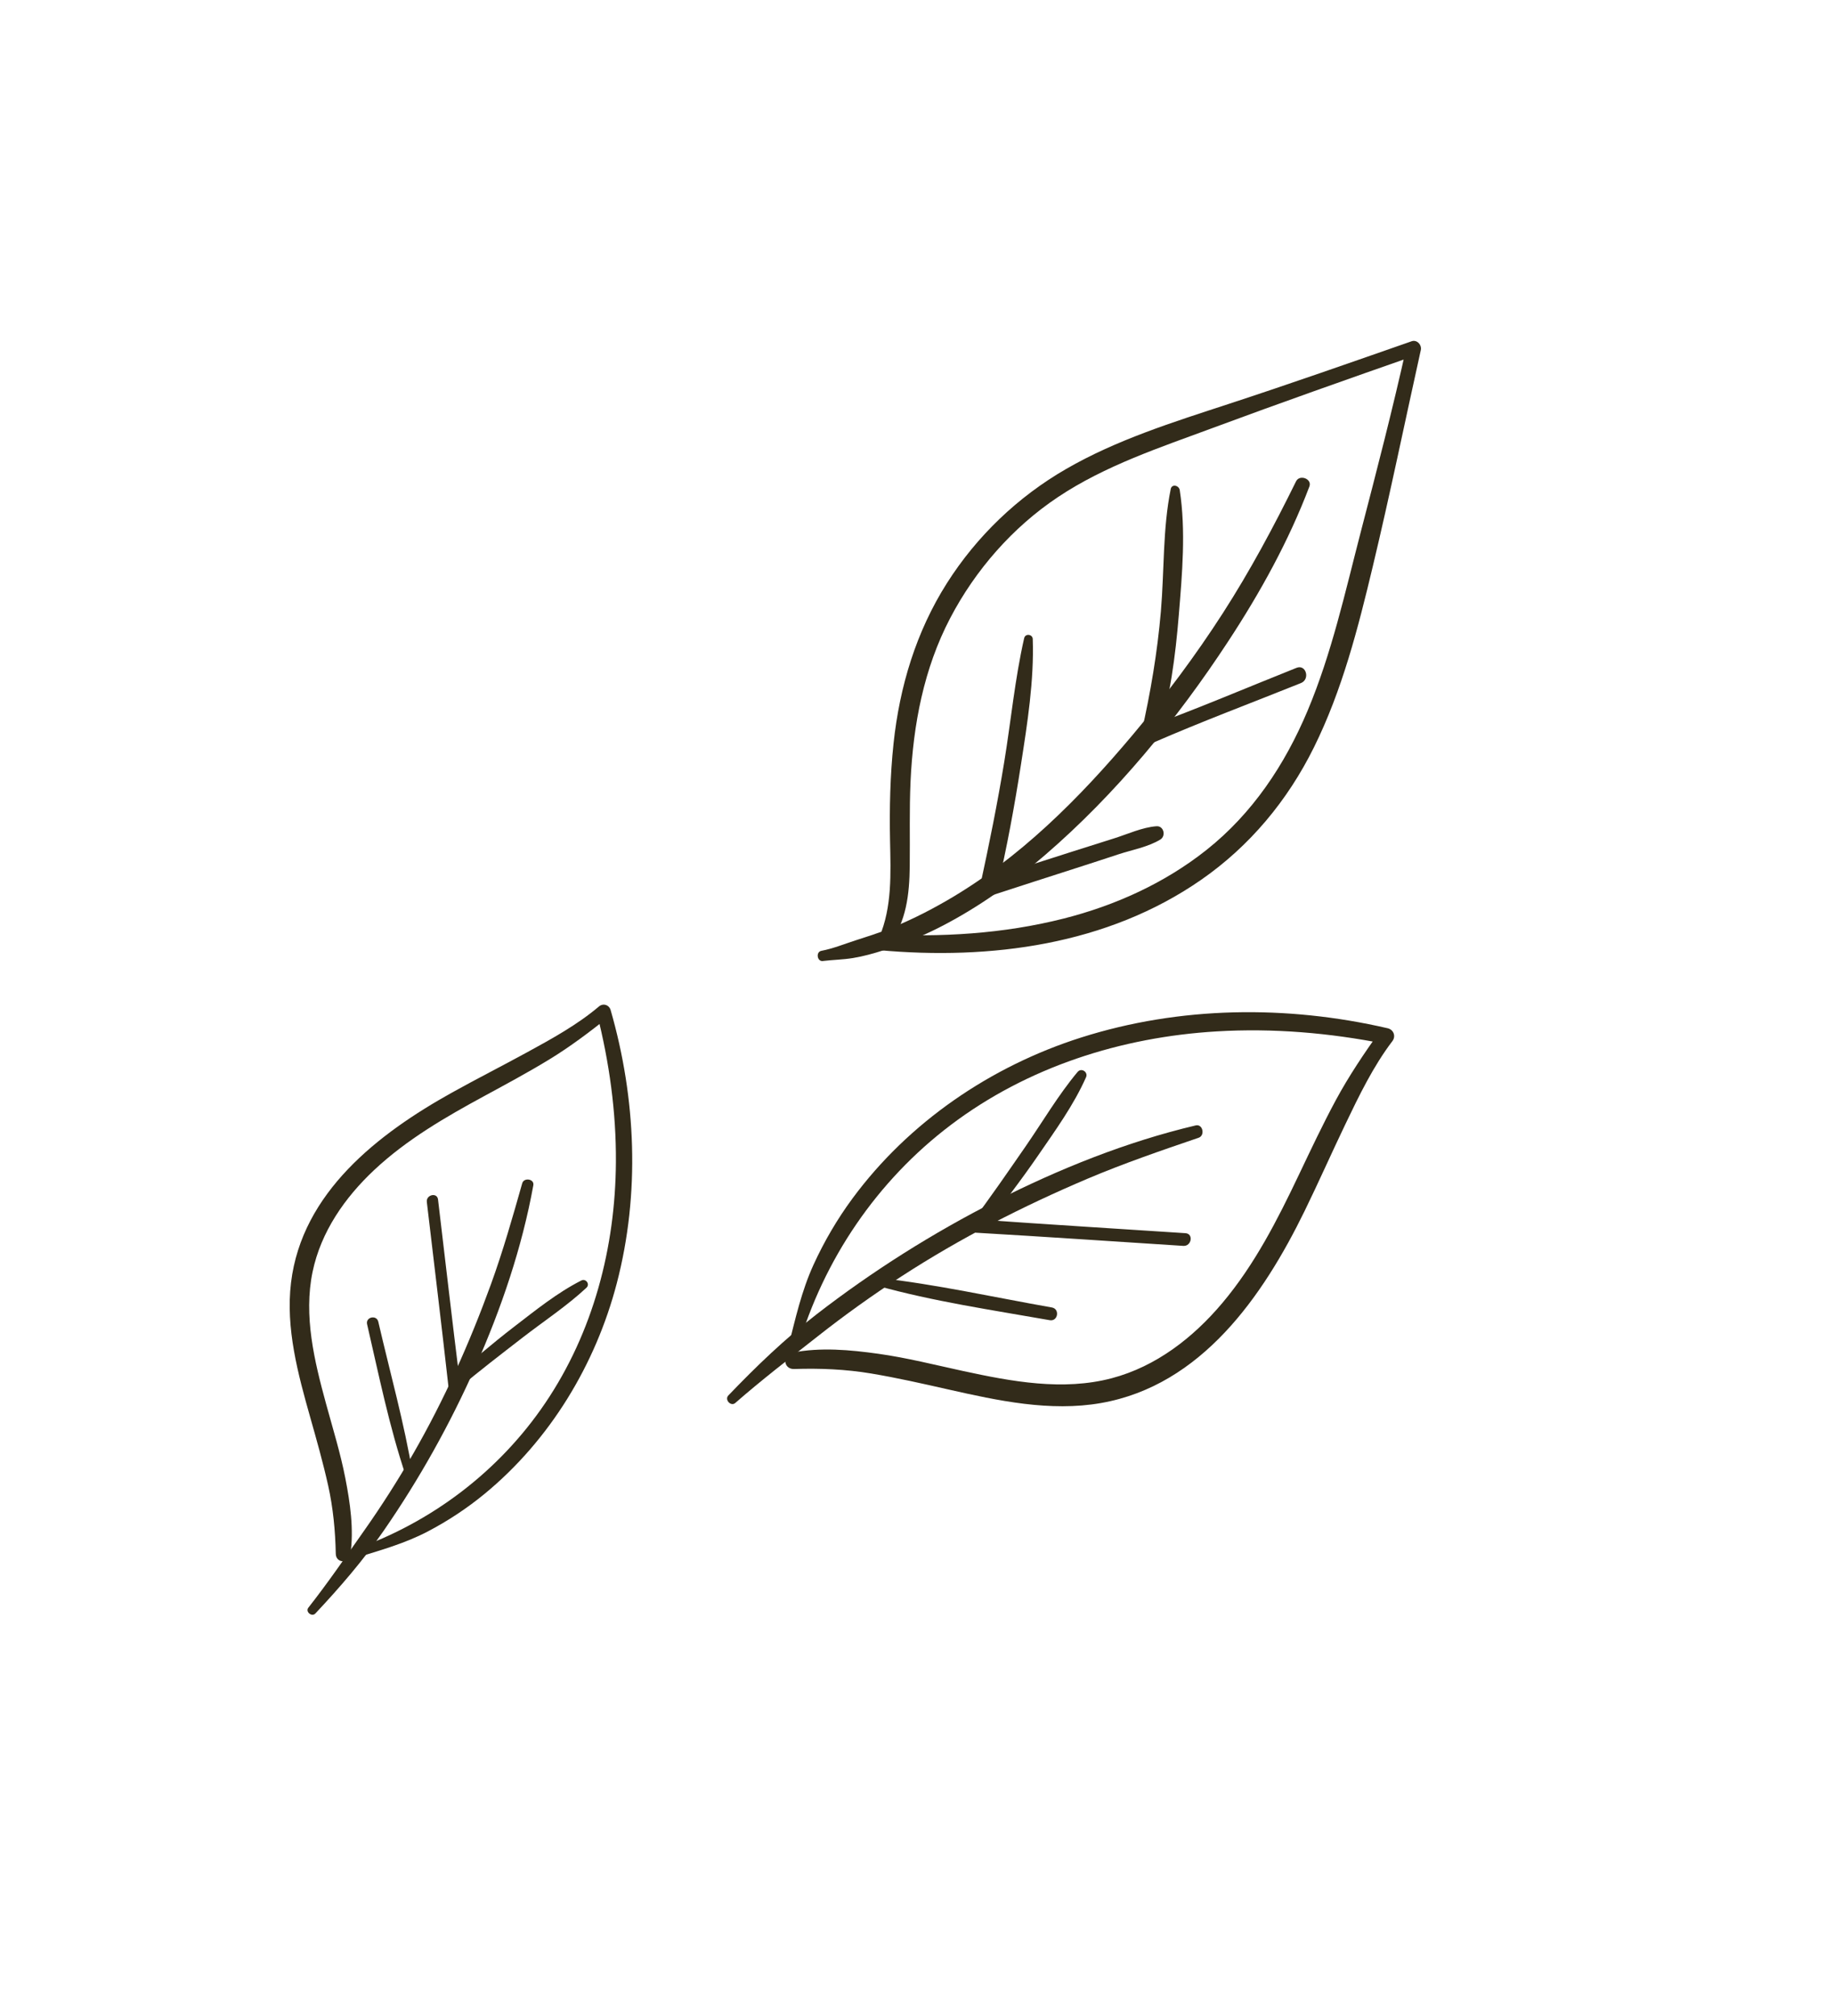
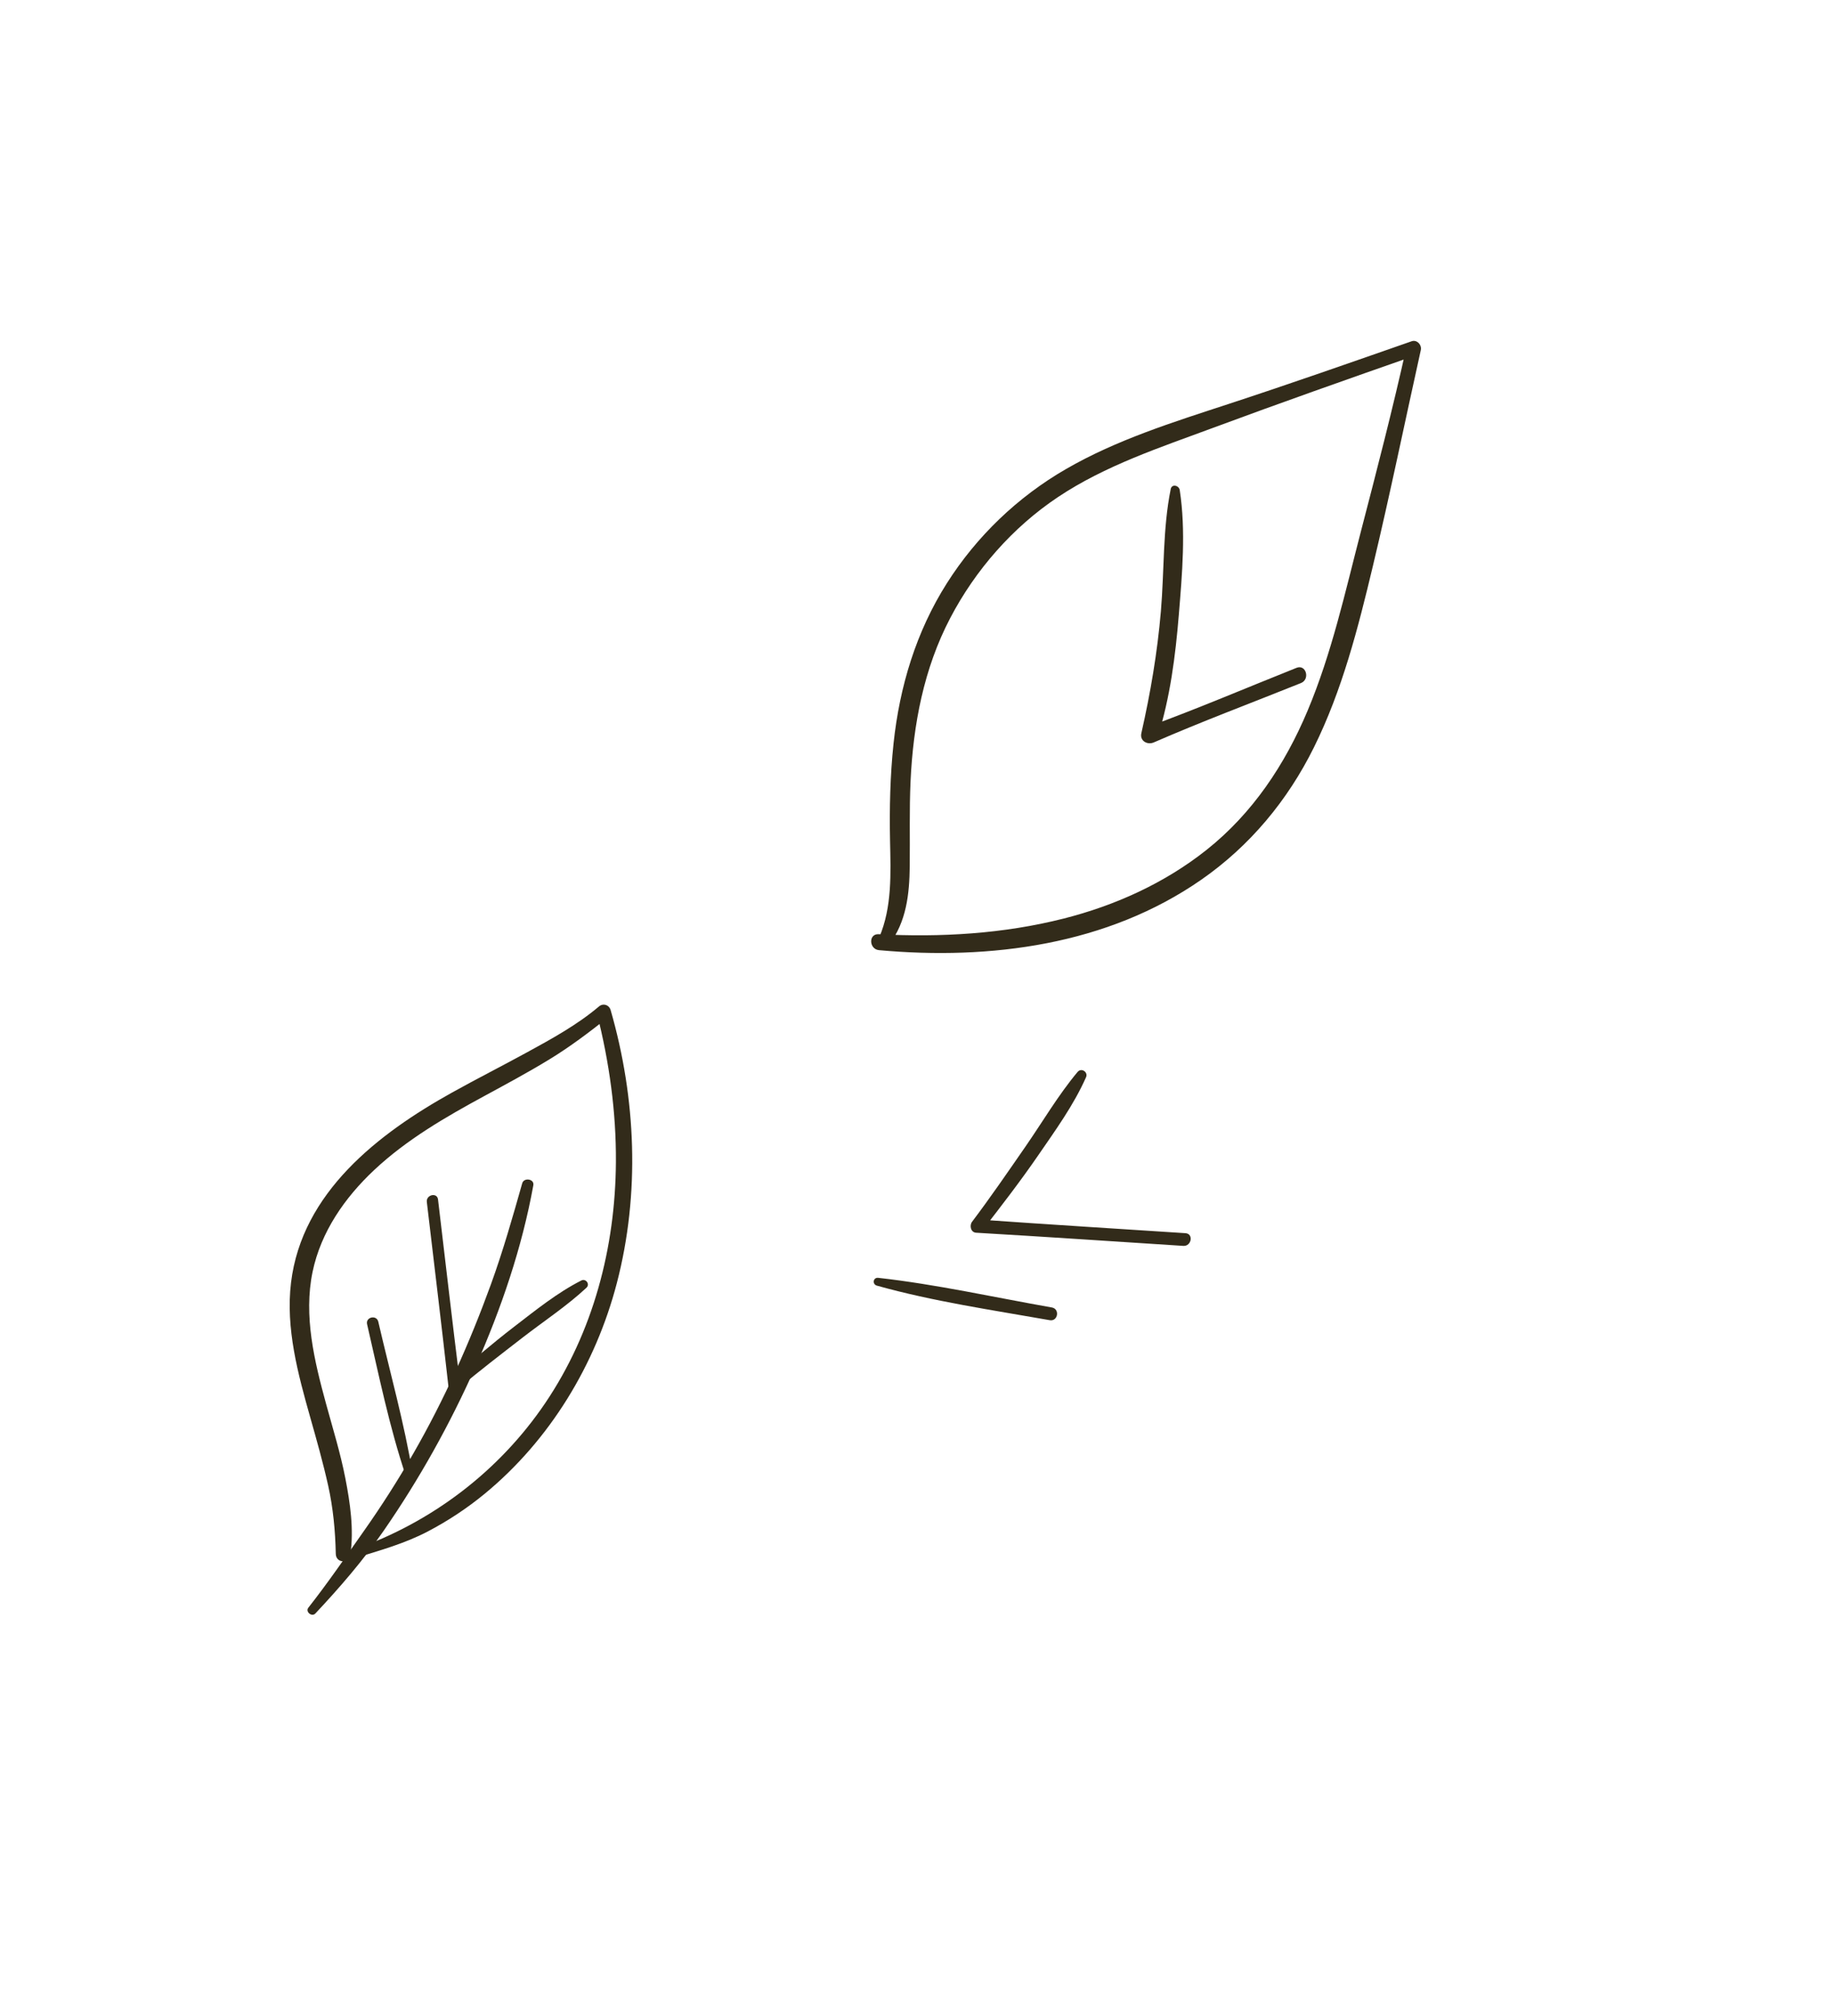
<svg xmlns="http://www.w3.org/2000/svg" width="463" height="509" viewBox="0 0 463 509" fill="none">
  <path d="M224.452 238.455C228.831 232.701 229.589 225.723 229.667 218.678C229.751 211.513 229.544 204.36 229.874 197.195C230.542 182.918 233.212 168.773 239.887 156.027C246.243 143.882 255.621 133.149 267.038 125.519C279.062 117.483 292.866 112.975 306.307 107.982C323.271 101.689 340.324 95.68 357.41 89.701C356.633 88.963 355.861 88.215 355.093 87.482C351.609 103.19 347.569 118.763 343.519 134.332C339.584 149.494 336.197 164.935 330.103 179.422C324.389 193.02 316.213 205.332 304.574 214.569C294.031 222.941 281.505 228.601 268.497 231.894C253.259 235.757 237.471 236.662 221.813 235.836C219.197 235.698 219.383 239.629 221.908 239.864C250.062 242.412 279.516 238.565 303.217 222.117C315.524 213.57 325.048 202.103 331.693 188.698C338.855 174.245 342.852 158.549 346.579 142.938C350.912 124.823 354.653 106.552 358.689 88.371C358.975 87.072 357.722 85.675 356.372 86.151C340.995 91.519 325.64 96.911 310.169 101.979C296.188 106.562 281.928 111.003 269.117 118.407C256.951 125.426 246.566 135.367 239.047 147.227C231.279 159.468 227.108 173.314 225.58 187.671C224.71 195.859 224.534 204.085 224.697 212.3C224.863 220.468 225.243 228.939 221.969 236.626C221.342 238.094 223.3 240.004 224.461 238.485L224.452 238.455Z" fill="#322B1A" />
-   <path d="M207.752 242.597C210.28 242.291 212.826 242.265 215.339 241.852C217.989 241.415 220.573 240.694 223.127 239.871C228.025 238.294 232.836 236.335 237.423 233.98C246.922 229.105 255.694 222.865 263.765 215.904C281.677 200.479 297.127 181.643 310.056 161.919C318.141 149.594 325.329 136.613 330.563 122.81C331.291 120.891 328.095 119.68 327.197 121.506C321.588 132.902 315.596 144.1 308.711 154.791C301.815 165.501 294.169 175.735 285.978 185.482C272.495 201.541 257.299 216.788 239.013 227.351C234.131 230.173 229.049 232.71 223.794 234.732C221.203 235.733 218.553 236.552 215.914 237.415C213.085 238.334 210.281 239.475 207.355 240.032C205.907 240.305 206.264 242.787 207.747 242.607L207.752 242.597Z" fill="#322B1A" />
  <path d="M295.546 123.496C293.514 133.56 293.939 144.094 293.072 154.309C292.181 164.72 290.444 174.923 288.136 185.107C287.693 187.048 289.68 188.122 291.276 187.423C303.508 182.095 316.051 177.409 328.433 172.436C330.799 171.484 329.724 167.642 327.324 168.588C314.777 173.593 302.299 178.92 289.608 183.562C290.487 184.406 291.366 185.25 292.251 186.085C295.4 176.144 296.745 165.601 297.595 155.241C298.443 144.904 299.411 134.017 297.829 123.721C297.646 122.533 295.827 122.071 295.547 123.471L295.546 123.496Z" fill="#322B1A" />
-   <path d="M258.552 161.108C256.217 171.364 255.222 181.965 253.526 192.338C251.817 202.779 249.72 213.141 247.473 223.482C247.138 225.026 248.592 226.62 250.205 226.091C257.375 223.732 264.571 221.437 271.753 219.122C275.283 217.986 278.818 216.841 282.339 215.675C285.767 214.545 289.831 213.828 292.923 211.943C294.412 211.037 293.808 208.444 291.954 208.58C288.349 208.847 284.644 210.59 281.185 211.666C277.646 212.772 274.112 213.894 270.573 215.024C263.386 217.325 256.204 219.64 249 221.881C249.912 222.756 250.82 223.616 251.732 224.49C254.17 214.07 256.111 203.523 257.752 192.958C259.367 182.576 261.073 171.85 260.72 161.319C260.684 160.089 258.836 159.858 258.562 161.09L258.552 161.108Z" fill="#322B1A" />
-   <path d="M201.385 340.342C207.927 317.955 221.386 298.106 239.995 284.018C259.38 269.347 283.028 261.811 307.157 260.372C321.38 259.52 335.663 260.739 349.619 263.513L348.411 260.254C344.384 265.913 340.541 271.592 337.235 277.723C333.914 283.884 330.937 290.213 327.93 296.525C322.504 307.922 316.766 319.223 308.588 328.933C301.217 337.681 291.892 344.952 280.689 347.92C268.33 351.188 255.368 348.755 243.145 346.106C236.039 344.566 228.944 342.764 221.738 341.755C214.575 340.754 207.162 340.071 200.024 341.473C197.419 341.98 197.752 345.684 200.451 345.599C206.984 345.389 213.47 345.653 219.93 346.734C226.474 347.83 232.935 349.295 239.407 350.762C251.918 353.59 265.105 356.444 277.952 354.19C303.296 349.743 318.829 327.261 329.366 305.685C332.899 298.453 336.149 291.085 339.631 283.833C343.069 276.651 346.674 269.189 351.508 262.832C352.463 261.579 351.81 259.913 350.3 259.573C324.876 253.695 297.871 253.985 272.906 261.925C250.14 269.17 229.463 283.241 215.221 302.531C211.365 307.759 208.067 313.387 205.37 319.291C202.339 325.939 200.799 332.914 199.017 339.957C198.631 341.481 200.965 341.806 201.394 340.355L201.385 340.342Z" fill="#322B1A" />
-   <path d="M185.625 354.173C192.302 348.322 199.404 342.881 206.384 337.387C213.226 331.991 220.322 326.911 227.635 322.174C242.495 312.543 258.207 304.5 274.498 297.584C283.709 293.68 293.137 290.448 302.597 287.221C304.281 286.649 303.662 283.674 301.858 284.106C284.39 288.239 267.426 295.053 251.439 303.17C235.523 311.255 220.371 320.794 206.249 331.711C198.168 337.962 190.923 344.913 183.871 352.28C182.861 353.338 184.508 355.148 185.625 354.173Z" fill="#322B1A" />
  <path d="M272.06 270.583C267.141 276.465 263.192 283.234 258.829 289.527C254.436 295.87 250.043 302.279 245.396 308.438C244.705 309.363 245.048 311.108 246.414 311.194C263.864 312.209 281.295 313.406 298.74 314.519C300.811 314.646 301.368 311.452 299.277 311.31C281.848 310.168 264.407 309.1 246.973 307.858L247.991 310.614C252.812 304.397 257.581 298.227 262.042 291.741C266.375 285.432 271.073 278.964 274.179 271.934C274.748 270.627 272.99 269.478 272.058 270.593L272.06 270.583Z" fill="#322B1A" />
-   <path d="M221.374 324.556C235.62 328.541 250.456 330.707 265.016 333.276C267.081 333.643 267.618 330.435 265.553 330.067C250.981 327.507 236.409 324.224 221.704 322.584C220.402 322.443 220.148 324.219 221.374 324.556Z" fill="#322B1A" />
+   <path d="M221.374 324.556C235.62 328.541 250.456 330.707 265.016 333.276C267.081 333.643 267.618 330.435 265.553 330.067C250.981 327.507 236.409 324.224 221.704 322.584C220.402 322.443 220.148 324.219 221.374 324.556" fill="#322B1A" />
  <path d="M89.397 391.187C108.989 384.315 125.997 371.414 137.641 354.207C149.766 336.282 155.348 314.905 155.488 293.388C155.573 280.705 153.815 268.067 150.69 255.793L153.644 256.712C148.804 260.559 143.937 264.244 138.643 267.471C133.324 270.715 127.839 273.66 122.37 276.631C112.495 281.992 102.72 287.627 94.476 295.355C87.047 302.32 81.025 310.953 78.916 321.052C76.595 332.192 79.37 343.599 82.302 354.339C84.007 360.583 85.943 366.804 87.18 373.162C88.409 379.482 89.366 386.04 88.457 392.451C88.13 394.791 84.821 394.67 84.769 392.266C84.647 386.449 84.106 380.696 82.84 375.005C81.557 369.239 79.949 363.565 78.34 357.882C75.234 346.894 72.075 335.307 73.472 323.781C76.228 301.042 95.478 286.173 114.16 275.788C120.422 272.305 126.817 269.068 133.099 265.63C139.321 262.235 145.783 258.678 151.206 254.081C152.275 253.173 153.786 253.675 154.16 255.001C160.586 277.323 161.604 301.341 155.725 323.908C150.36 344.487 138.829 363.532 122.354 377.103C117.889 380.777 113.042 383.974 107.922 386.651C102.155 389.659 96.029 391.358 89.852 393.274C88.515 393.69 88.116 391.63 89.386 391.18L89.397 391.187Z" fill="#322B1A" />
  <path d="M77.848 405.85C82.734 399.638 87.234 393.068 91.788 386.605C96.262 380.268 100.442 373.72 104.308 366.996C112.167 353.331 118.574 338.985 123.952 324.178C126.987 315.805 129.415 307.272 131.837 298.711C132.266 297.186 134.94 297.597 134.641 299.22C131.792 314.943 126.537 330.344 120.076 344.939C113.641 359.469 105.878 373.387 96.841 386.456C91.665 393.935 85.829 400.704 79.614 407.32C78.721 408.268 77.034 406.889 77.848 405.85Z" fill="#322B1A" />
  <path d="M148.069 325.07C143.073 329.72 137.243 333.55 131.854 337.725C126.423 341.93 120.934 346.138 115.679 350.559C114.889 351.218 113.322 350.995 113.181 349.785C111.455 334.321 109.567 318.883 107.754 303.429C107.543 301.594 110.356 300.948 110.581 302.8C112.42 318.239 114.193 333.692 116.12 349.131L113.622 348.356C118.92 343.777 124.18 339.246 129.734 334.974C135.138 330.825 140.665 326.343 146.768 323.25C147.903 322.682 149.007 324.191 148.06 325.072L148.069 325.07Z" fill="#322B1A" />
  <path d="M102.486 372.674C98.271 360.198 95.645 347.113 92.674 334.292C92.25 332.474 95.077 331.845 95.501 333.663C98.465 346.495 102.071 359.294 104.224 372.287C104.411 373.438 102.844 373.747 102.486 372.674Z" fill="#322B1A" />
</svg>